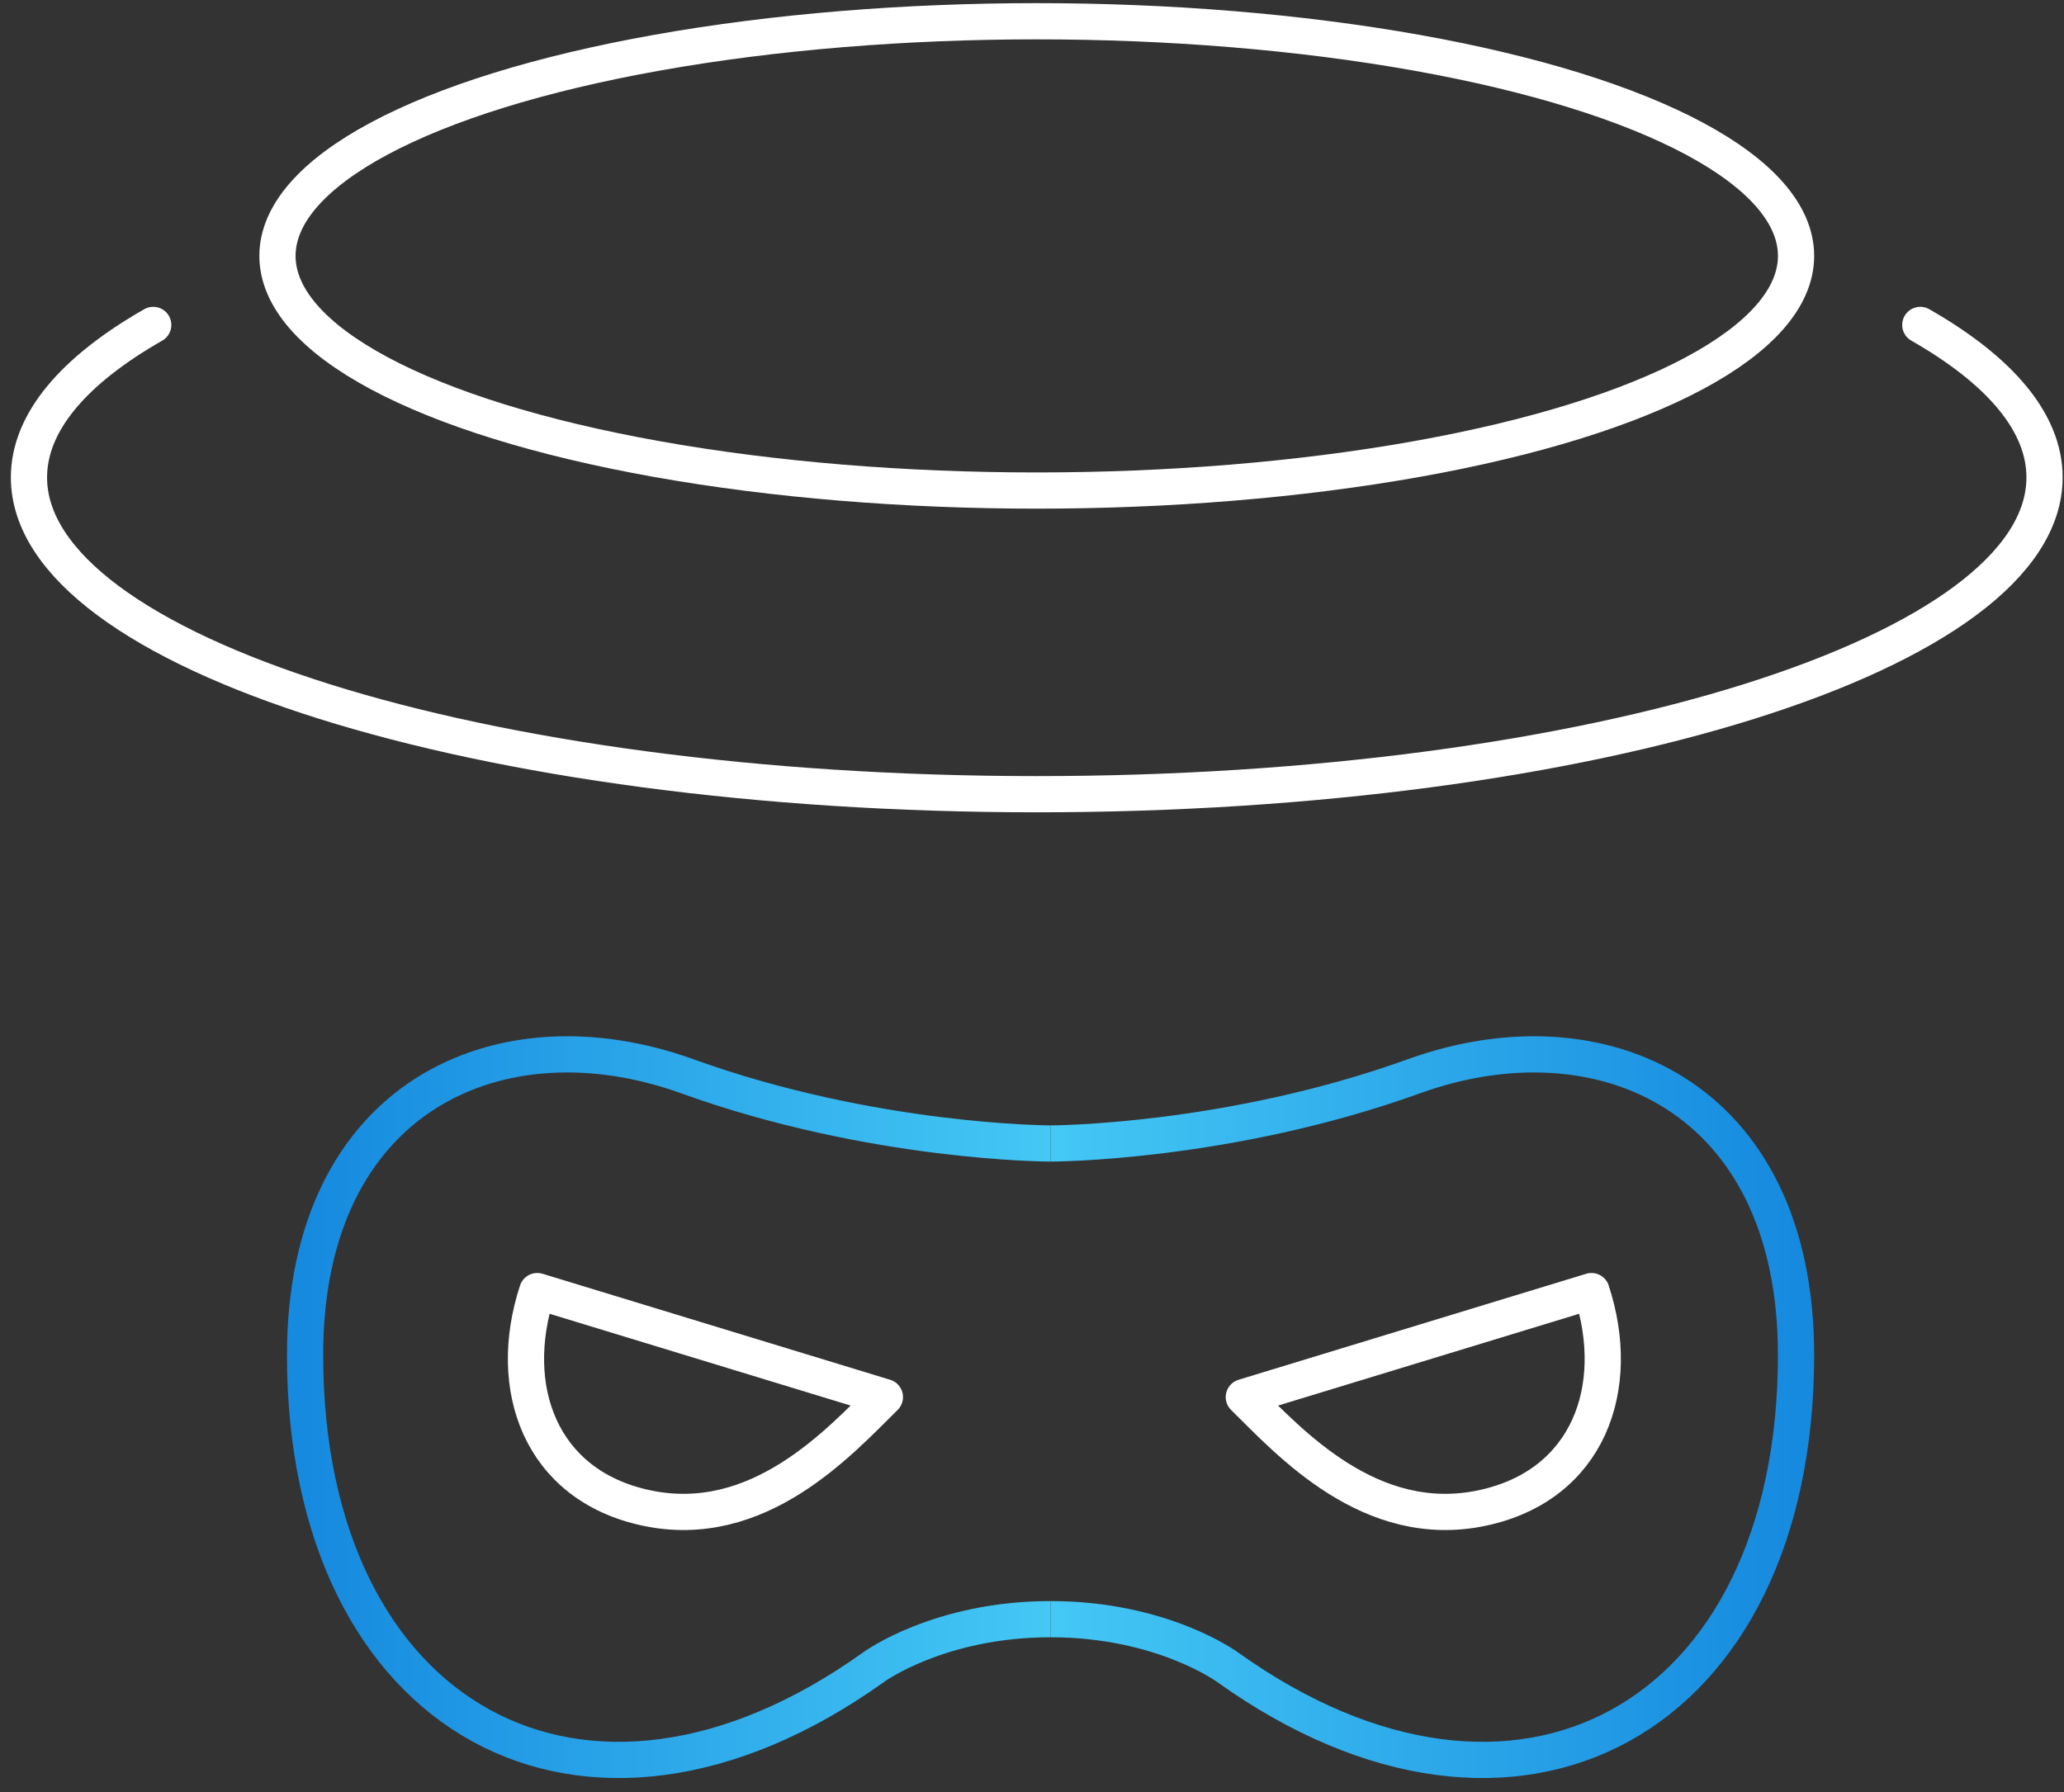
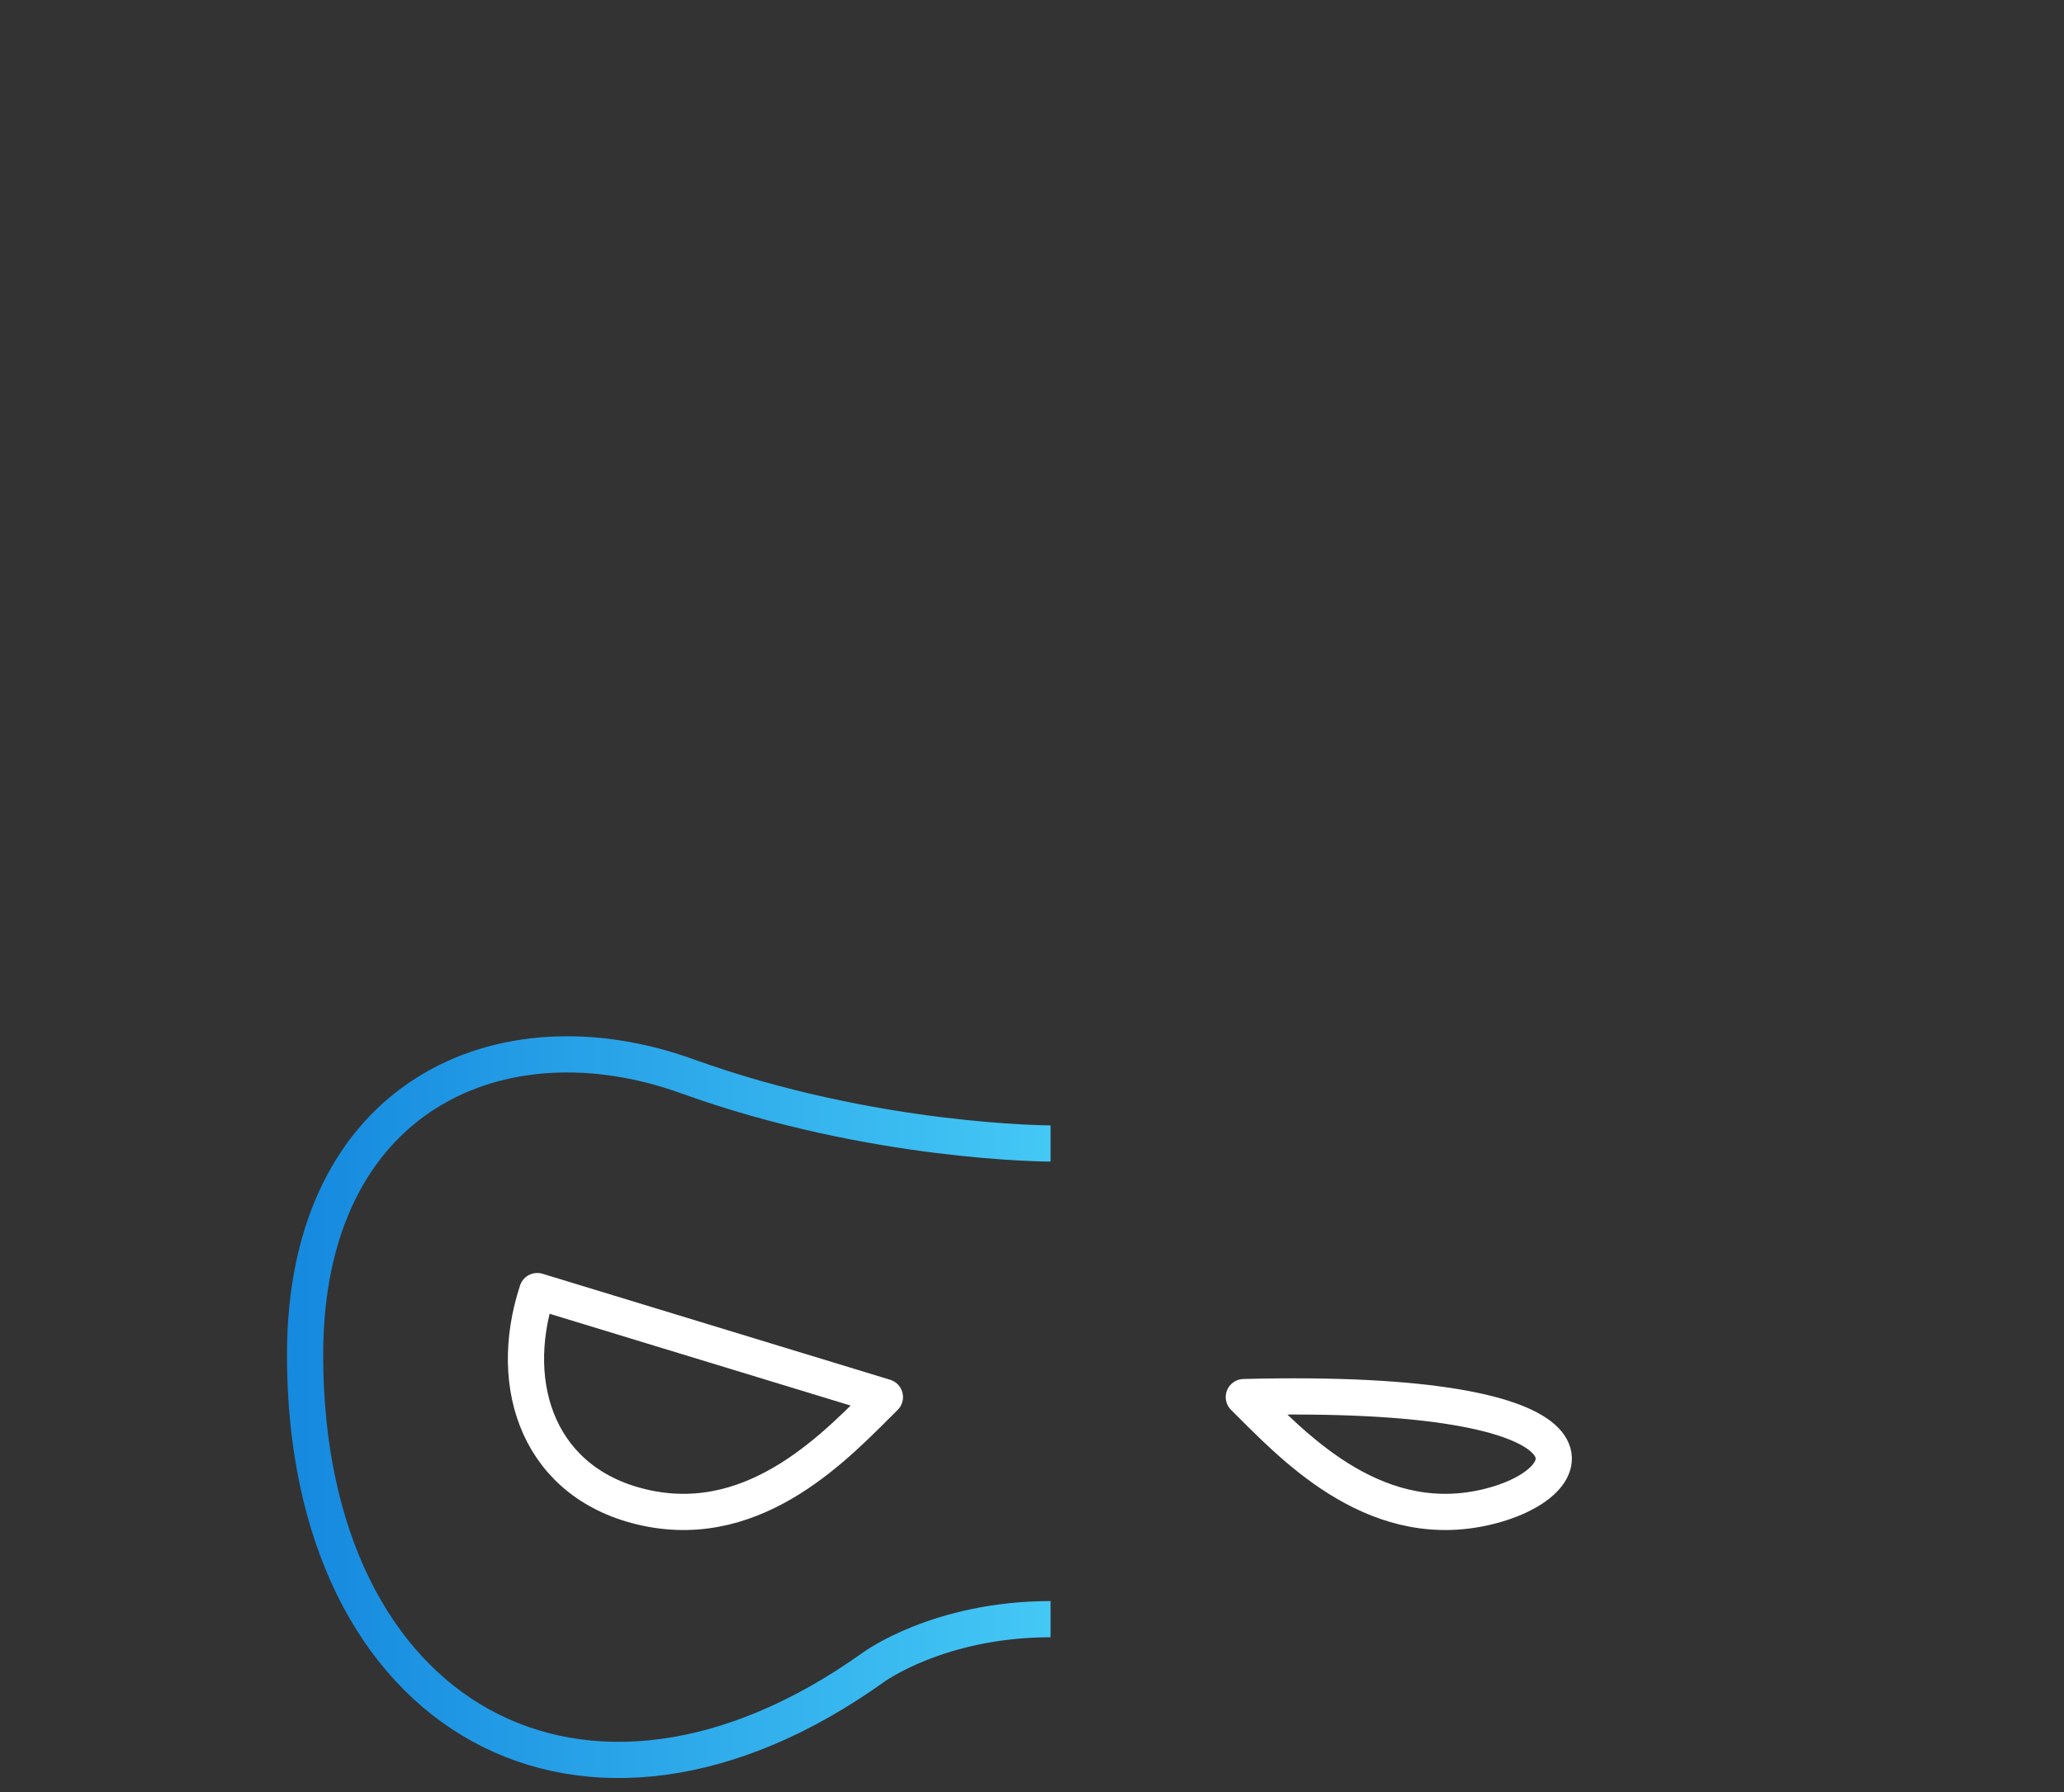
<svg xmlns="http://www.w3.org/2000/svg" width="114" height="99" viewBox="0 0 114 99" fill="none">
  <rect x="0" y="0" width="114" height="99" fill="#333333" stroke="none" />
  <path d="M58.025 63.171C58.025 63.171 48.246 63.171 37.952 59.456C27.659 55.74 16.85 60.517 16.85 74.85C16.85 95.028 32.291 103.519 48.246 92.104C48.246 92.104 51.849 89.45 58.025 89.45" stroke="url(#paint0_linear_648_255)" stroke-width="2" stroke-linejoin="round" />
-   <path d="M58.025 63.171C58.025 63.171 67.804 63.171 78.098 59.456C88.392 55.74 99.2 60.517 99.2 74.85C99.2 95.028 83.76 103.519 67.804 92.104C67.804 92.104 64.201 89.45 58.025 89.45" stroke="url(#paint1_linear_648_255)" stroke-width="2" stroke-linejoin="round" />
  <path d="M48.875 77.181L29.674 71.325C27.928 76.648 29.824 82.046 35.684 83.303C41.889 84.633 46.354 79.665 48.875 77.181Z" stroke="white" stroke-width="2" stroke-linejoin="round" />
-   <path d="M68.7 77.181L87.902 71.325C89.647 76.648 87.751 82.046 81.891 83.303C75.686 84.633 71.221 79.665 68.7 77.181Z" stroke="white" stroke-width="2" stroke-linejoin="round" />
-   <path d="M8.463 17.95C4.088 20.449 1.6 23.321 1.6 26.375C1.6 36.04 26.521 43.875 57.263 43.875C88.004 43.875 112.925 36.04 112.925 26.375C112.925 23.321 110.437 20.449 106.063 17.95" stroke="white" stroke-width="2" stroke-linecap="round" stroke-linejoin="round" />
-   <ellipse cx="57.263" cy="14.137" rx="41.938" ry="12.963" stroke="white" stroke-width="2" stroke-linejoin="round" />
+   <path d="M68.7 77.181C89.647 76.648 87.751 82.046 81.891 83.303C75.686 84.633 71.221 79.665 68.7 77.181Z" stroke="white" stroke-width="2" stroke-linejoin="round" />
  <defs>
    <linearGradient id="paint0_linear_648_255" x1="16.85" y1="77.737" x2="58.025" y2="77.737" gradientUnits="userSpaceOnUse">
      <stop stop-color="#168ADF" />
      <stop offset="1" stop-color="#44C8F5" />
    </linearGradient>
    <linearGradient id="paint1_linear_648_255" x1="99.2" y1="77.737" x2="58.025" y2="77.737" gradientUnits="userSpaceOnUse">
      <stop stop-color="#168ADF" />
      <stop offset="1" stop-color="#44C8F5" />
    </linearGradient>
  </defs>
</svg>